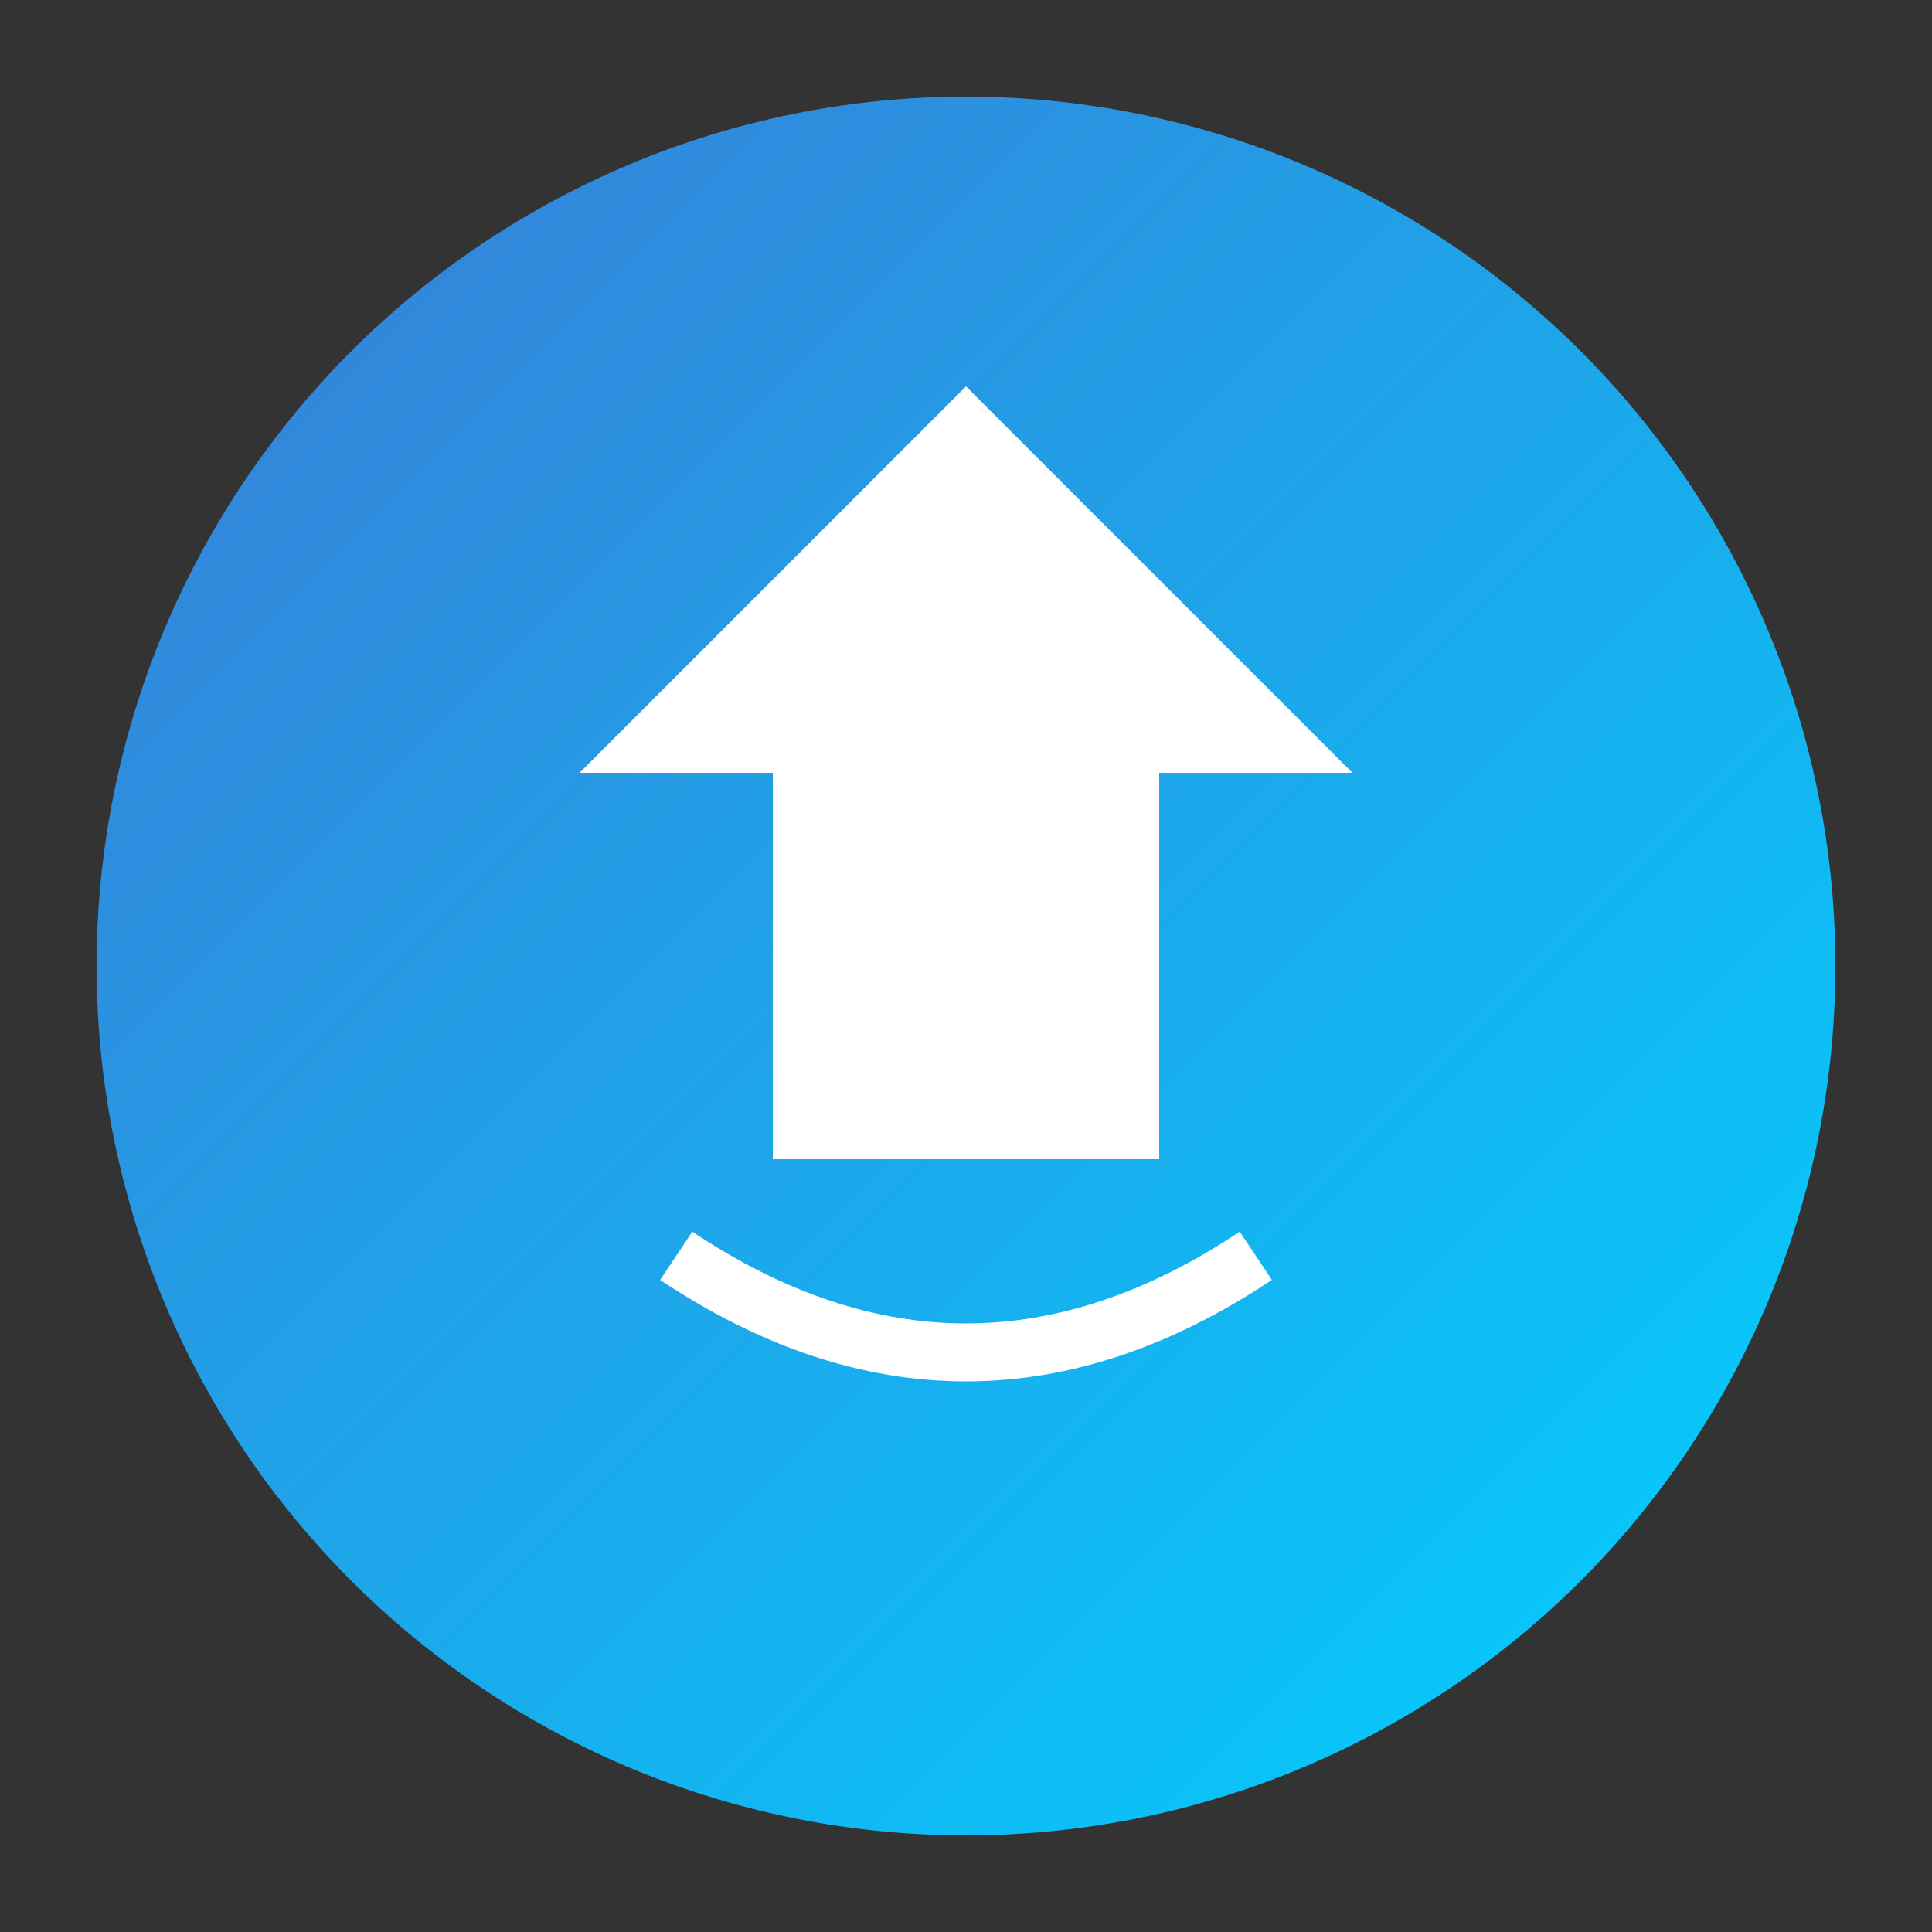
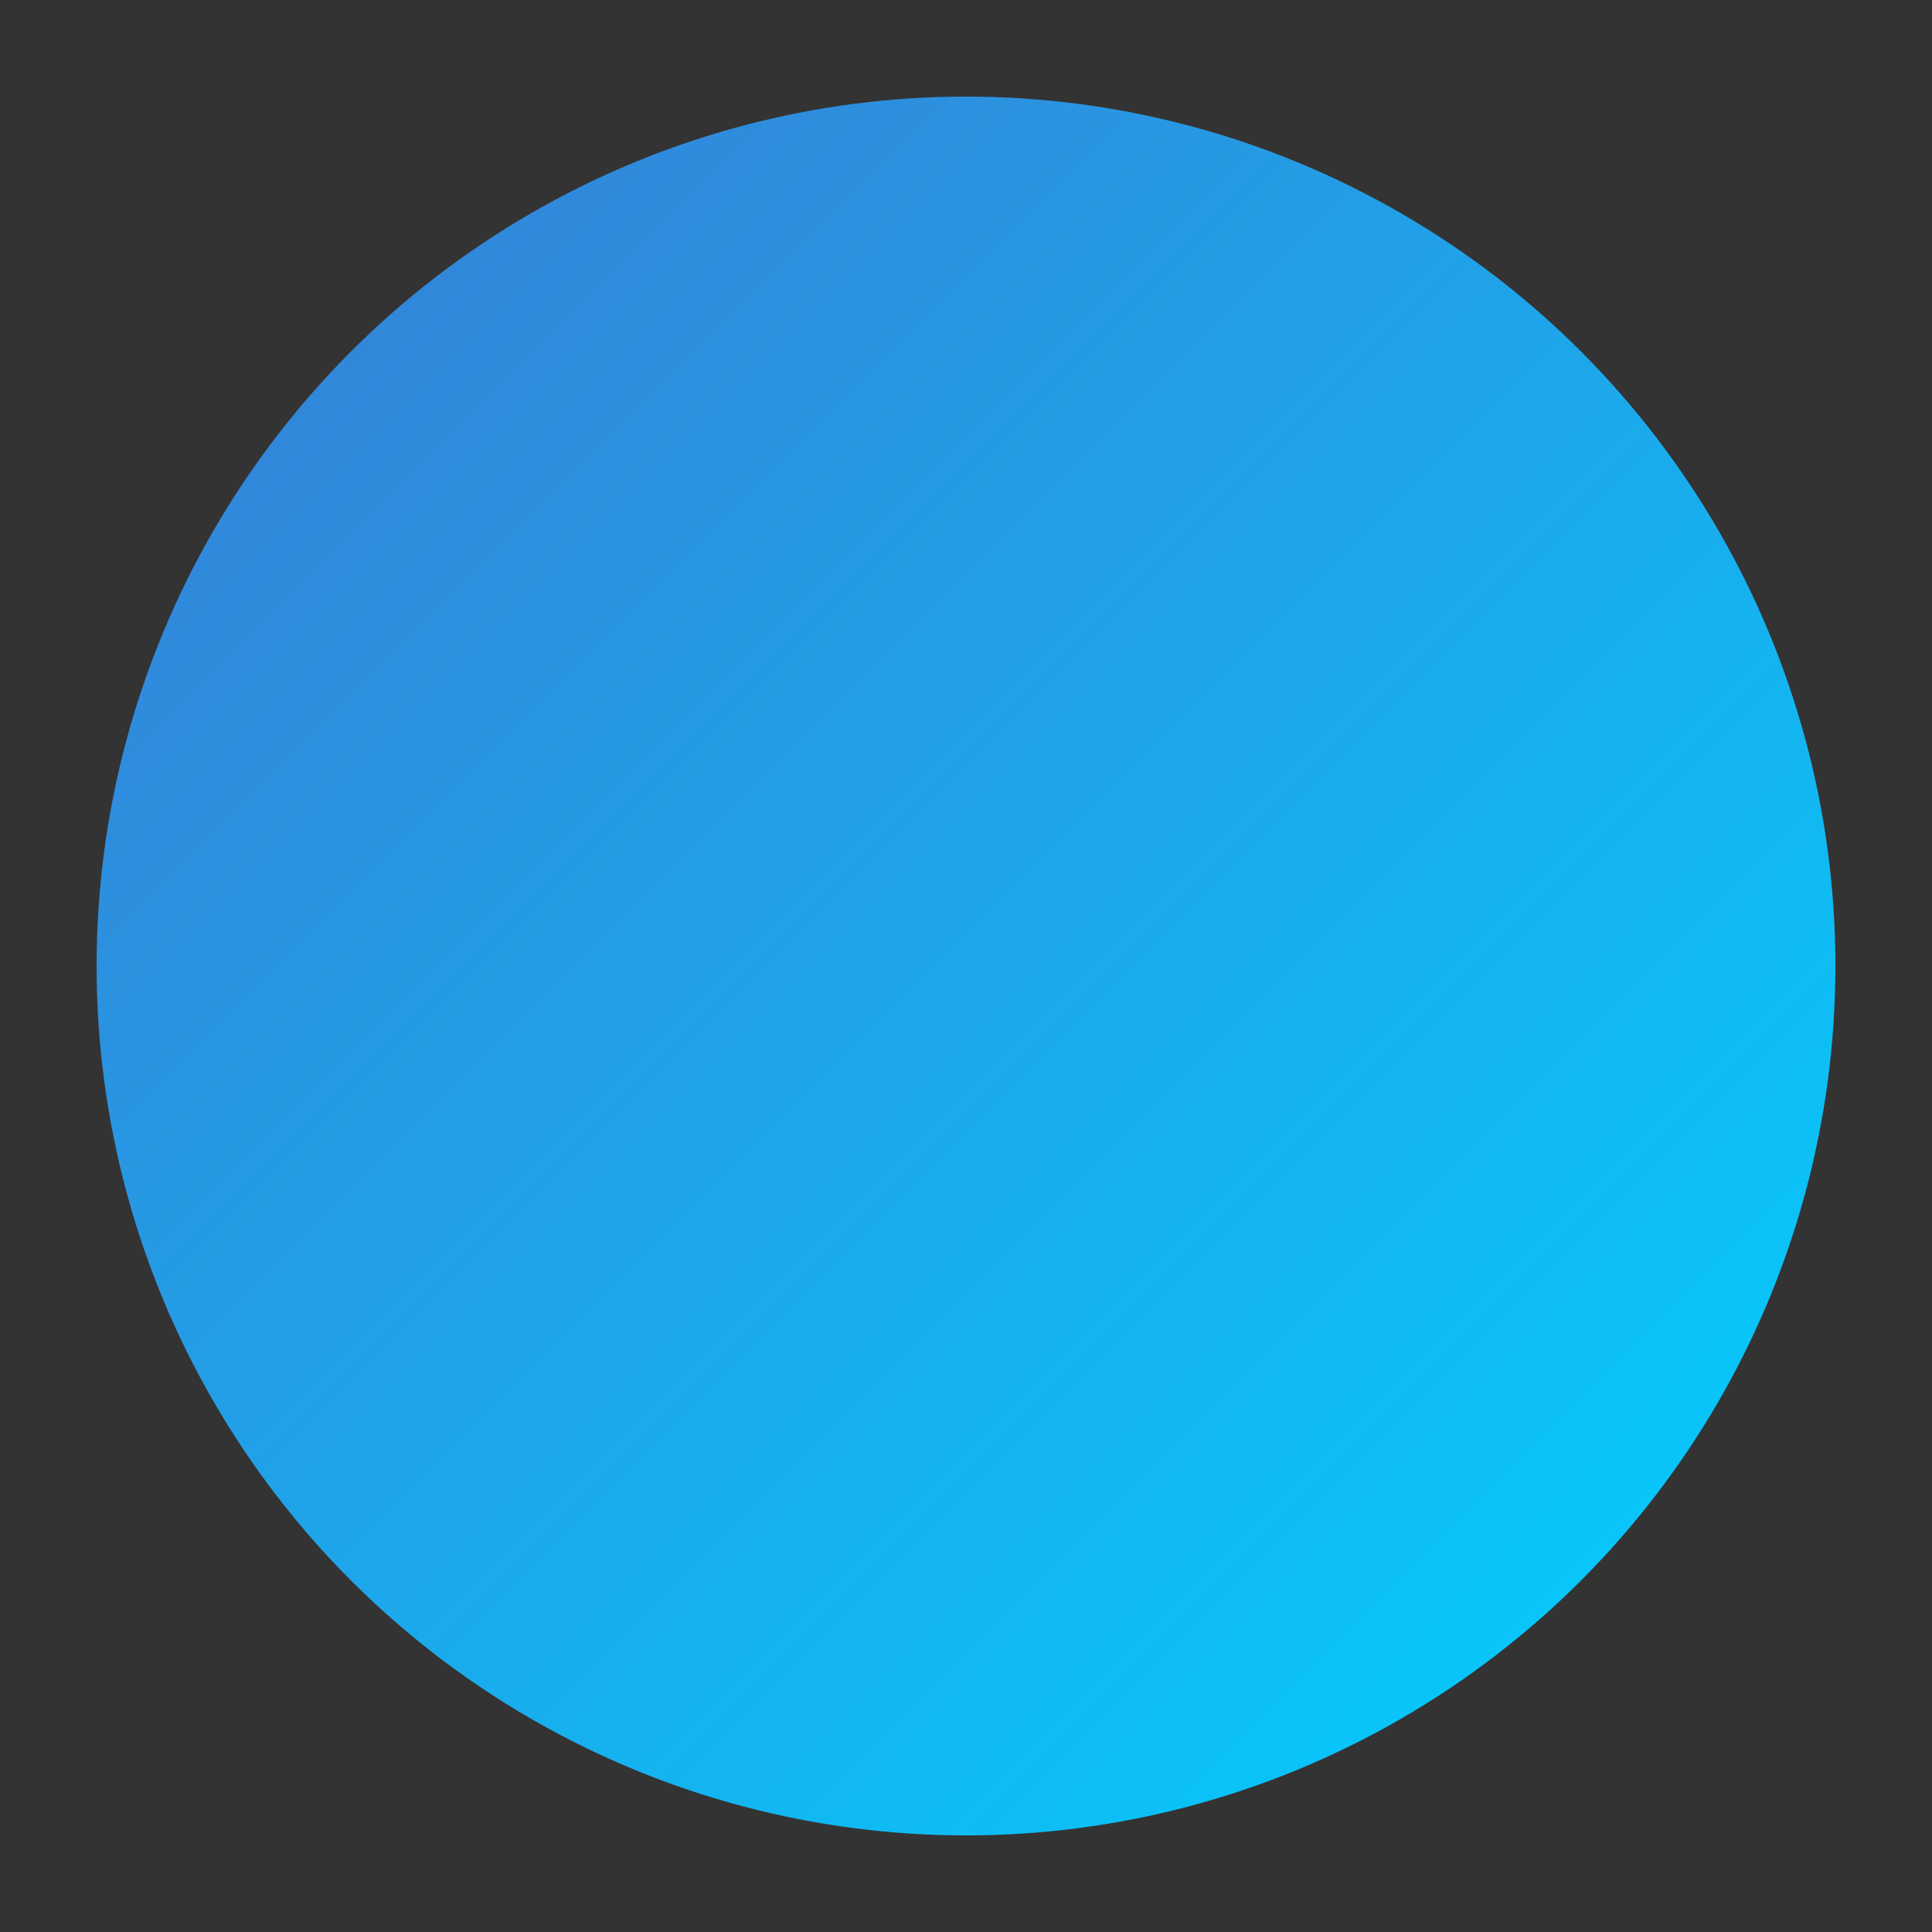
<svg xmlns="http://www.w3.org/2000/svg" viewBox="0 0 100 100">
  <rect x="0" y="0" width="100" height="100" fill="#333333" stroke="none" />
  <defs>
    <linearGradient id="gradient" x1="0%" y1="0%" x2="100%" y2="100%">
      <stop offset="0%" stop-color="#3a7bd5" />
      <stop offset="100%" stop-color="#00d2ff" />
    </linearGradient>
  </defs>
  <circle cx="50" cy="50" r="45" fill="url(#gradient)" />
-   <path d="M30,40 L50,20 L70,40 L60,40 L60,60 L40,60 L40,40 Z" fill="#fff" />
-   <path d="M35,65 Q50,75 65,65" stroke="#fff" stroke-width="3" fill="none" />
</svg>